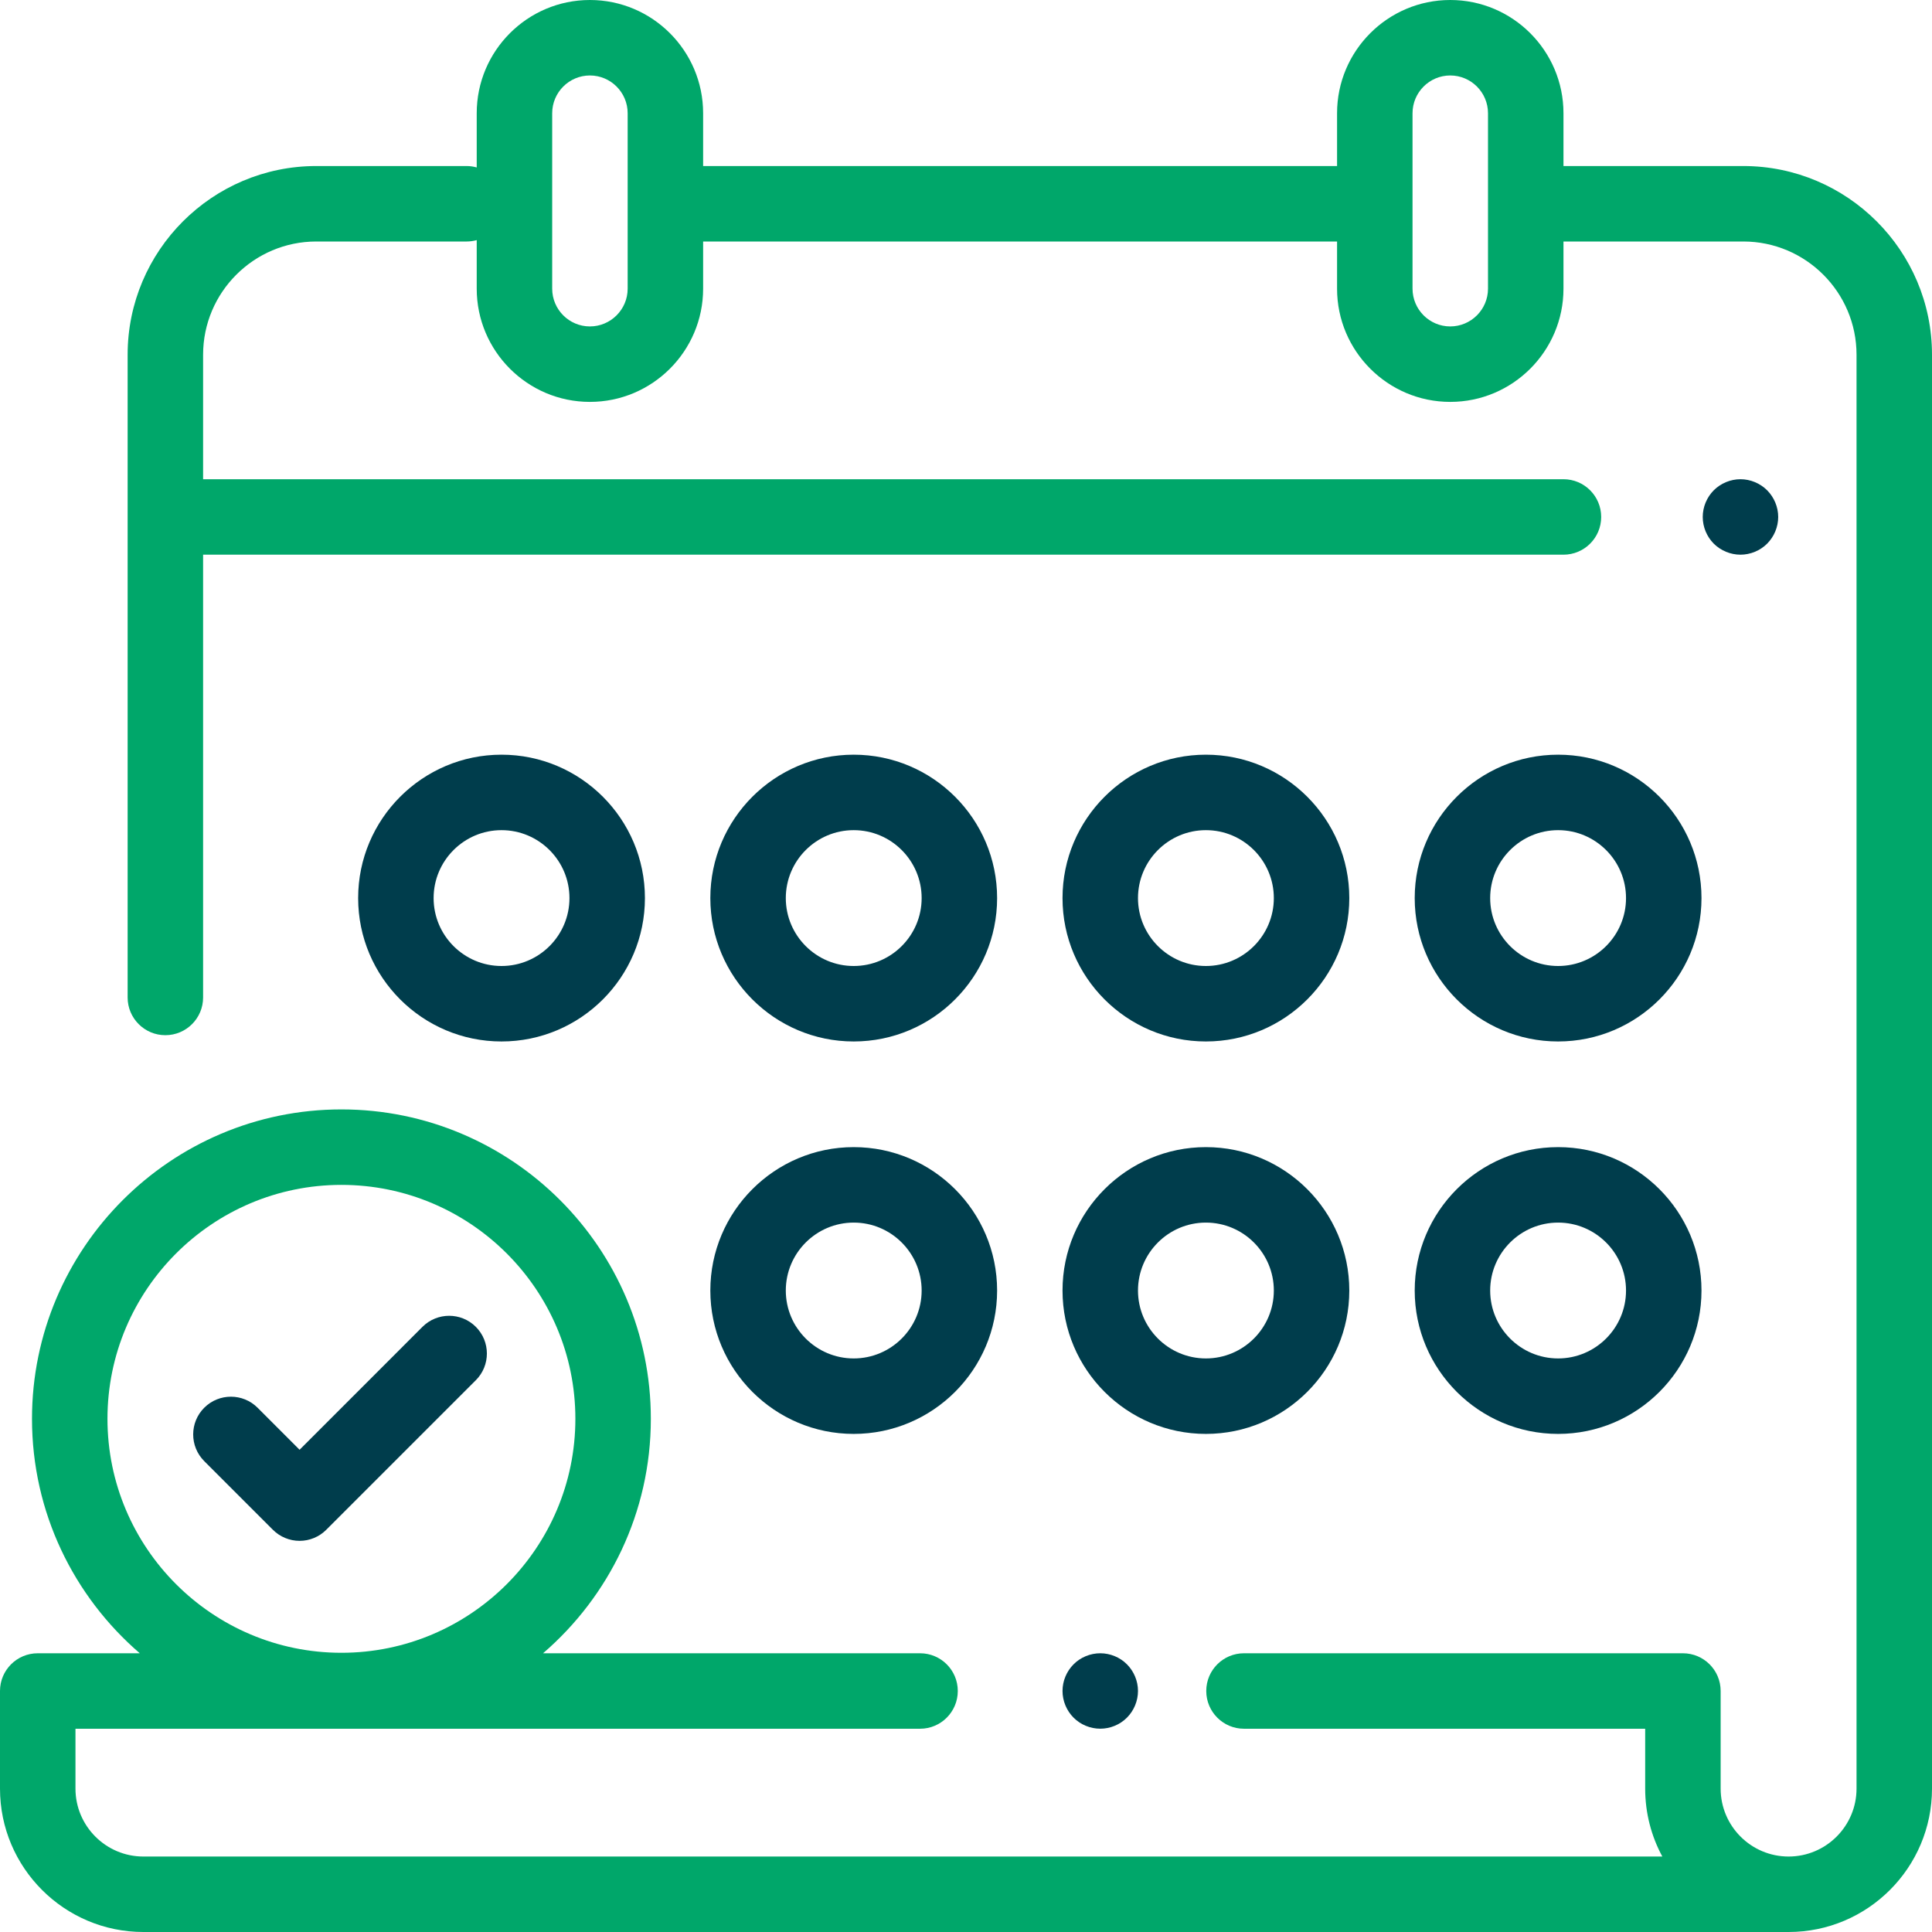
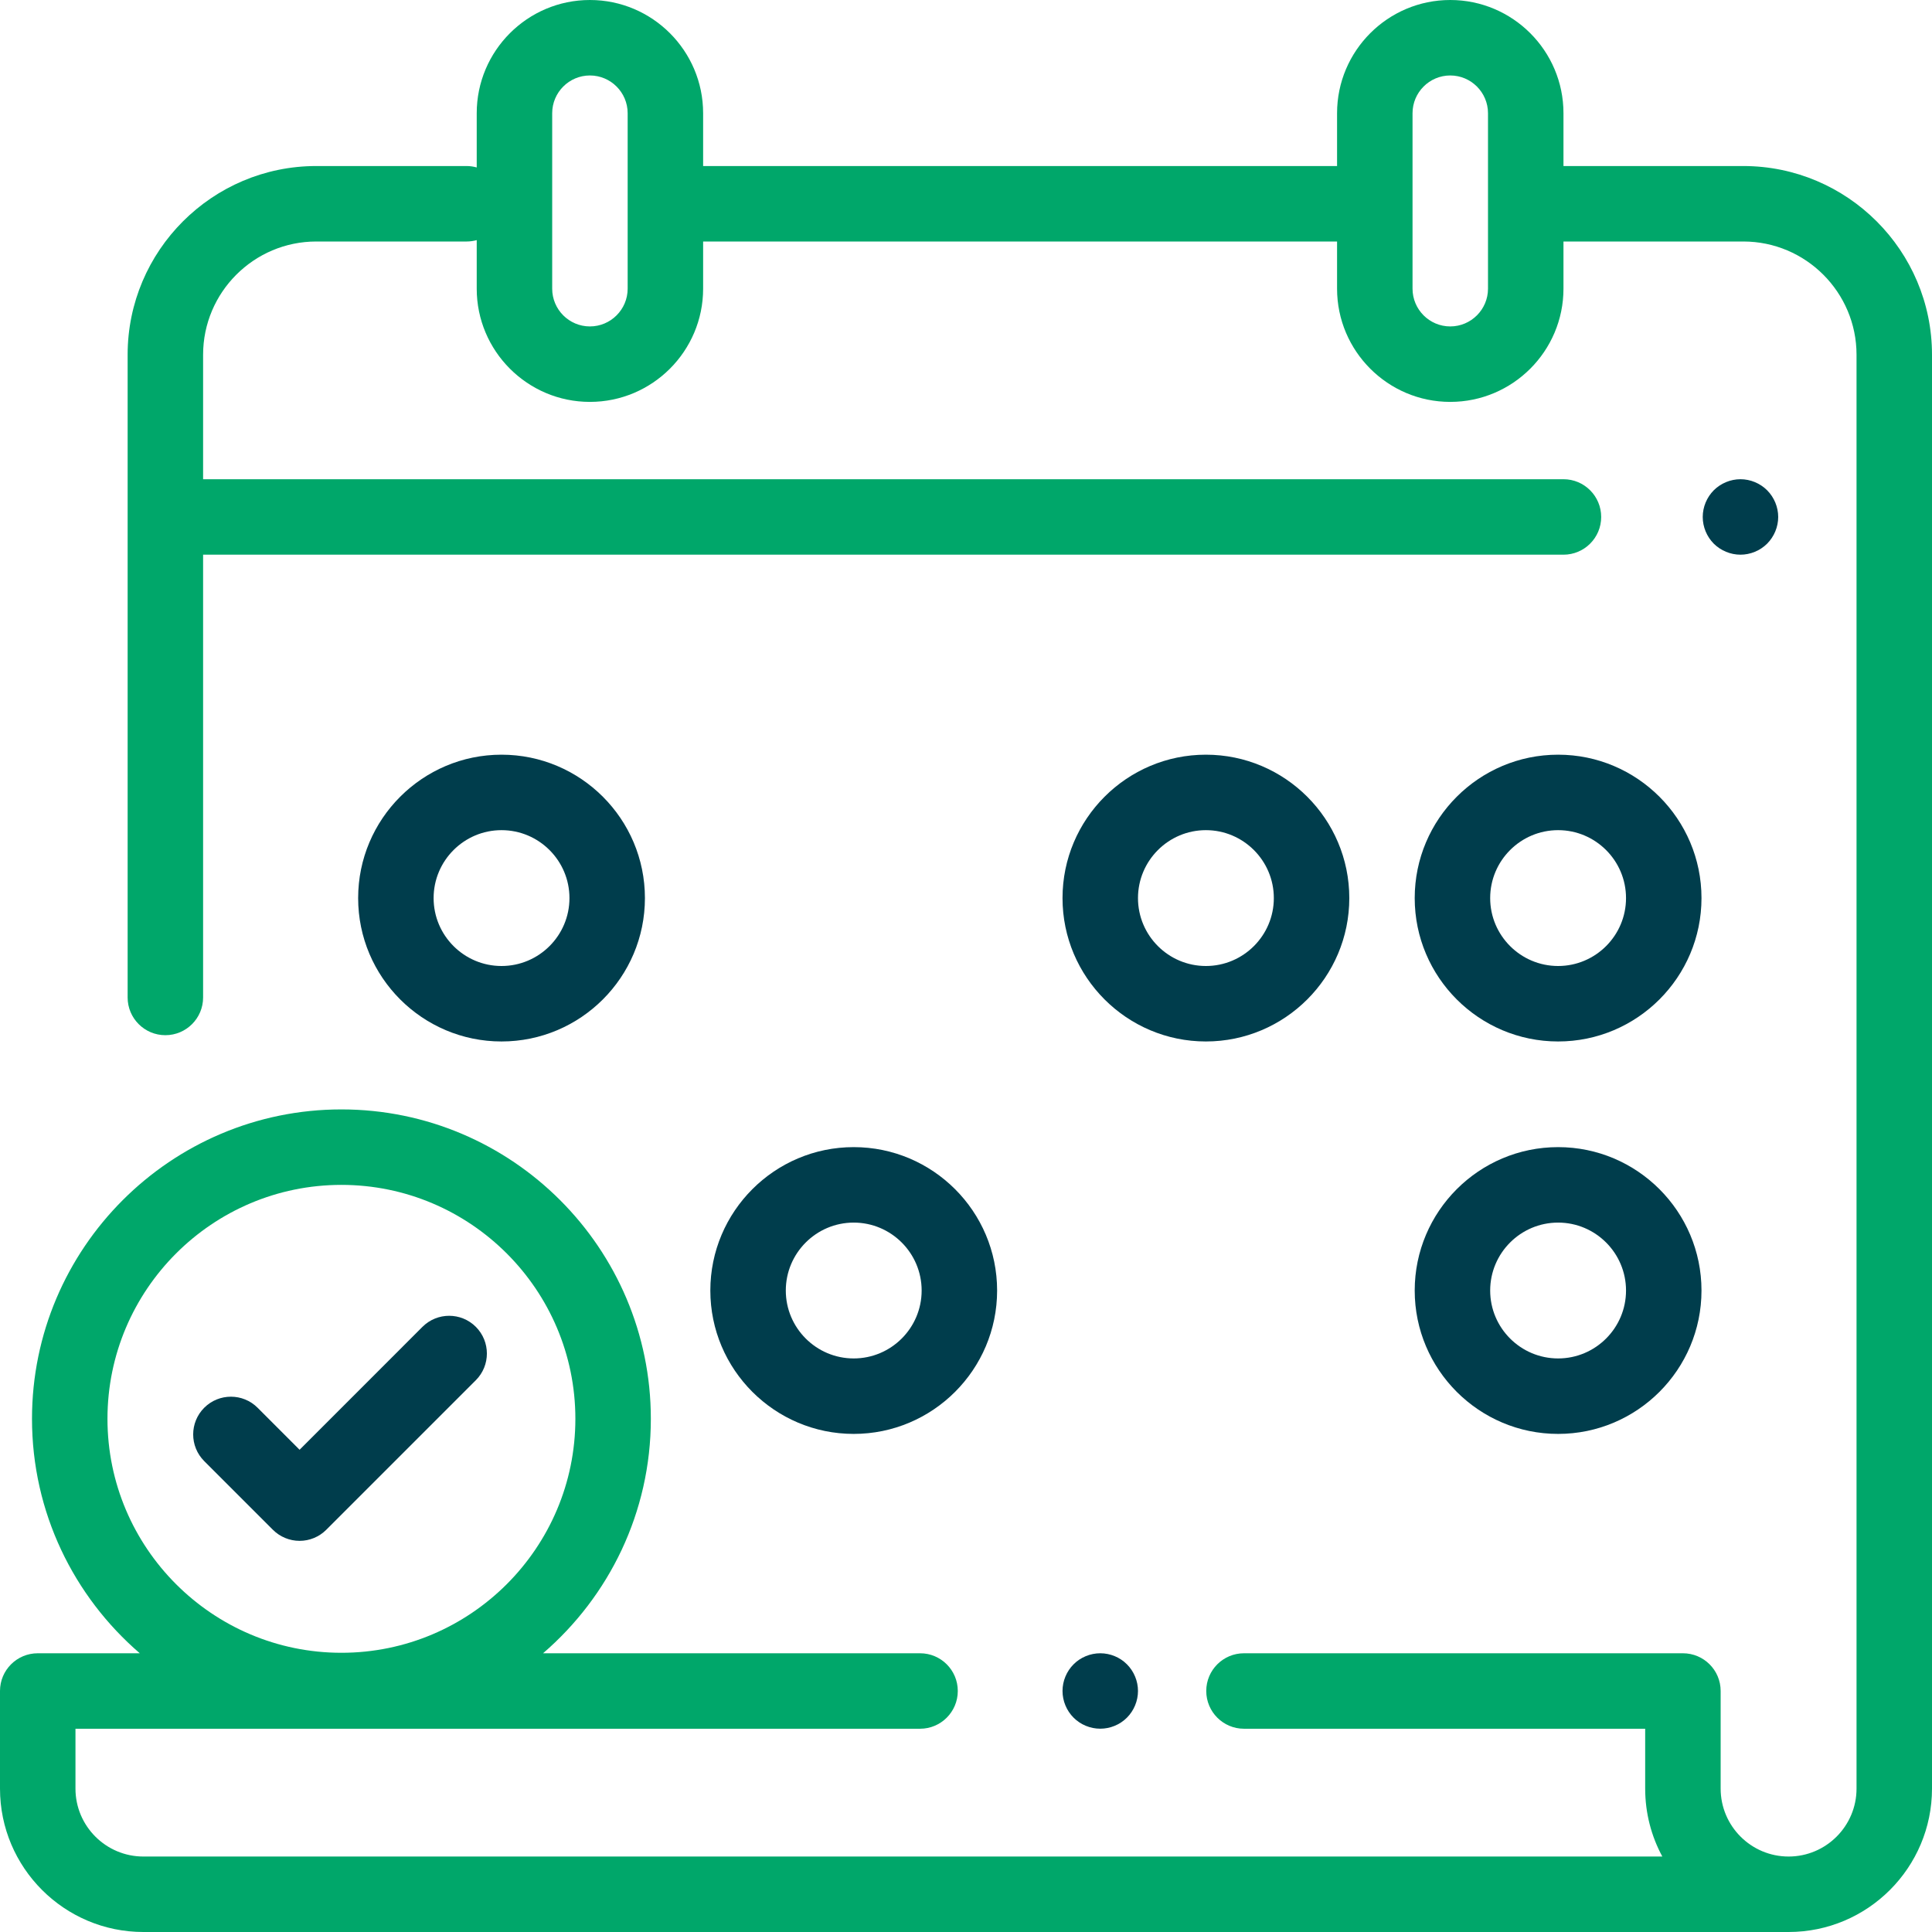
<svg xmlns="http://www.w3.org/2000/svg" viewBox="0 0 48 48" fill="none">
  <path d="M43.312 4.125H38.844V2.813C38.844 1.262 37.582 0 36.031 0C34.48 0 33.219 1.262 33.219 2.813V4.125H17.469V2.813C17.469 1.262 16.207 0 14.656 0C13.105 0 11.844 1.262 11.844 2.813V4.16C11.764 4.138 11.681 4.125 11.594 4.125H7.858C5.274 4.125 3.171 6.228 3.171 8.813V24.782C3.171 25.299 3.591 25.719 4.108 25.719C4.626 25.719 5.046 25.299 5.046 24.782V13.781H38.844C39.361 13.781 39.781 13.362 39.781 12.844C39.781 12.326 39.361 11.906 38.844 11.906H5.046V8.813C5.046 7.262 6.308 6 7.858 6H11.594C11.681 6 11.764 5.987 11.844 5.966V7.172C11.844 8.723 13.105 9.985 14.656 9.985C16.207 9.985 17.469 8.723 17.469 7.172V6H33.219V7.172C33.219 8.723 34.48 9.985 36.031 9.985C37.582 9.985 38.844 8.723 38.844 7.172V6H43.312C44.863 6 46.125 7.262 46.125 8.813V44.437C46.125 45.368 45.368 46.125 44.437 46.125C43.506 46.125 42.749 45.368 42.749 44.437V42.012C42.749 41.494 42.329 41.075 41.811 41.075H30.906C30.389 41.075 29.969 41.494 29.969 42.012C29.969 42.53 30.389 42.95 30.906 42.95H40.874V44.437C40.874 45.048 41.028 45.623 41.3 46.125H3.562C2.632 46.125 1.875 45.368 1.875 44.438V42.95H22.859C23.376 42.95 23.796 42.53 23.796 42.012C23.796 41.494 23.376 41.075 22.859 41.075H13.492C15.13 39.664 16.17 37.577 16.17 35.25C16.17 31.011 12.721 27.563 8.482 27.563C4.244 27.563 0.795 31.011 0.795 35.25C0.795 37.577 1.835 39.664 3.473 41.075H0.938C0.42 41.075 0 41.494 0 42.012V44.438C0 46.402 1.598 48 3.562 48H44.437C46.402 48 48 46.402 48 44.437V8.813C48 6.228 45.897 4.125 43.312 4.125ZM15.594 7.172C15.594 7.689 15.173 8.11 14.656 8.11C14.139 8.11 13.719 7.689 13.719 7.172V2.813C13.719 2.296 14.139 1.875 14.656 1.875C15.173 1.875 15.594 2.296 15.594 2.813V7.172ZM36.969 7.172C36.969 7.689 36.548 8.11 36.031 8.11C35.514 8.11 35.094 7.689 35.094 7.172V2.813C35.094 2.296 35.514 1.875 36.031 1.875C36.548 1.875 36.969 2.296 36.969 2.813V7.172ZM2.67 35.25C2.67 32.045 5.277 29.438 8.482 29.438C11.687 29.438 14.295 32.045 14.295 35.25C14.295 38.455 11.687 41.063 8.482 41.063C5.277 41.063 2.67 38.455 2.67 35.25Z" fill="#00A76A" />
  <path fill-rule="evenodd" clip-rule="evenodd" d="M43.904 12.181C43.73 12.007 43.488 11.906 43.241 11.906C42.995 11.906 42.753 12.007 42.578 12.181C42.404 12.356 42.304 12.597 42.304 12.844C42.304 13.091 42.404 13.332 42.578 13.507C42.753 13.681 42.995 13.781 43.241 13.781C43.488 13.781 43.73 13.681 43.904 13.507C44.078 13.332 44.179 13.091 44.179 12.844C44.179 12.597 44.078 12.356 43.904 12.181Z" fill="#003D4C" />
  <path fill-rule="evenodd" clip-rule="evenodd" d="M27.998 41.349C27.824 41.174 27.582 41.075 27.336 41.075C27.089 41.075 26.847 41.174 26.673 41.349C26.498 41.524 26.398 41.765 26.398 42.011C26.398 42.259 26.498 42.5 26.673 42.675C26.847 42.85 27.089 42.949 27.336 42.949C27.582 42.949 27.824 42.85 27.998 42.675C28.173 42.5 28.273 42.258 28.273 42.011C28.273 41.765 28.173 41.524 27.998 41.349Z" fill="#003D4C" />
  <path d="M21.21 28.5C19.246 28.5 17.648 30.098 17.648 32.063C17.648 34.027 19.246 35.625 21.21 35.625C23.175 35.625 24.773 34.027 24.773 32.063C24.773 30.098 23.175 28.5 21.21 28.5ZM21.21 33.75C20.28 33.75 19.523 32.993 19.523 32.063C19.523 31.132 20.28 30.375 21.21 30.375C22.141 30.375 22.898 31.132 22.898 32.063C22.898 32.993 22.141 33.75 21.21 33.75Z" fill="#003D4C" />
-   <path d="M29.96 28.5C27.996 28.5 26.398 30.098 26.398 32.063C26.398 34.027 27.996 35.625 29.96 35.625C31.925 35.625 33.523 34.027 33.523 32.063C33.523 30.098 31.925 28.5 29.96 28.5ZM29.96 33.75C29.03 33.75 28.273 32.993 28.273 32.063C28.273 31.132 29.03 30.375 29.96 30.375C30.891 30.375 31.648 31.132 31.648 32.063C31.648 32.993 30.891 33.75 29.96 33.75Z" fill="#003D4C" />
  <path d="M38.711 28.5C36.746 28.5 35.148 30.098 35.148 32.063C35.148 34.027 36.746 35.625 38.711 35.625C40.675 35.625 42.273 34.027 42.273 32.063C42.273 30.098 40.675 28.5 38.711 28.5ZM38.711 33.75C37.78 33.75 37.023 32.993 37.023 32.063C37.023 31.132 37.78 30.375 38.711 30.375C39.641 30.375 40.398 31.132 40.398 32.063C40.398 32.993 39.641 33.75 38.711 33.75Z" fill="#003D4C" />
  <path d="M12.46 18.75C10.496 18.75 8.898 20.348 8.898 22.313C8.898 24.277 10.496 25.875 12.46 25.875C14.425 25.875 16.023 24.277 16.023 22.313C16.023 20.348 14.425 18.75 12.46 18.75ZM12.46 24C11.53 24 10.773 23.243 10.773 22.313C10.773 21.382 11.53 20.625 12.46 20.625C13.391 20.625 14.148 21.382 14.148 22.313C14.148 23.243 13.391 24 12.46 24Z" fill="#003D4C" />
  <path d="M29.96 18.75C27.996 18.75 26.398 20.348 26.398 22.313C26.398 24.277 27.996 25.875 29.96 25.875C31.925 25.875 33.523 24.277 33.523 22.313C33.523 20.348 31.925 18.75 29.96 18.75ZM29.96 24C29.03 24 28.273 23.243 28.273 22.313C28.273 21.382 29.03 20.625 29.96 20.625C30.891 20.625 31.648 21.382 31.648 22.313C31.648 23.243 30.891 24 29.96 24Z" fill="#003D4C" />
  <path d="M38.711 18.75C36.746 18.75 35.148 20.348 35.148 22.313C35.148 24.277 36.746 25.875 38.711 25.875C40.675 25.875 42.273 24.277 42.273 22.313C42.273 20.348 40.675 18.75 38.711 18.75ZM38.711 24C37.78 24 37.023 23.243 37.023 22.313C37.023 21.382 37.78 20.625 38.711 20.625C39.641 20.625 40.398 21.382 40.398 22.313C40.398 23.243 39.641 24 38.711 24Z" fill="#003D4C" />
-   <path d="M21.21 18.75C19.246 18.75 17.648 20.348 17.648 22.313C17.648 24.277 19.246 25.875 21.21 25.875C23.175 25.875 24.773 24.277 24.773 22.313C24.773 20.348 23.175 18.75 21.21 18.75ZM21.21 24C20.28 24 19.523 23.243 19.523 22.313C19.523 21.382 20.28 20.625 21.21 20.625C22.141 20.625 22.898 21.382 22.898 22.313C22.898 23.243 22.141 24 21.21 24Z" fill="#003D4C" />
  <path fill-rule="evenodd" clip-rule="evenodd" d="M11.822 32.965C11.456 32.599 10.863 32.599 10.496 32.965L7.443 36.019L6.4 34.975C6.034 34.609 5.44 34.609 5.074 34.975C4.708 35.341 4.708 35.935 5.074 36.301L6.78 38.007C6.956 38.183 7.195 38.282 7.443 38.282C7.692 38.282 7.93 38.183 8.106 38.007L11.822 34.291C12.188 33.925 12.188 33.332 11.822 32.965Z" fill="#003D4C" />
</svg>